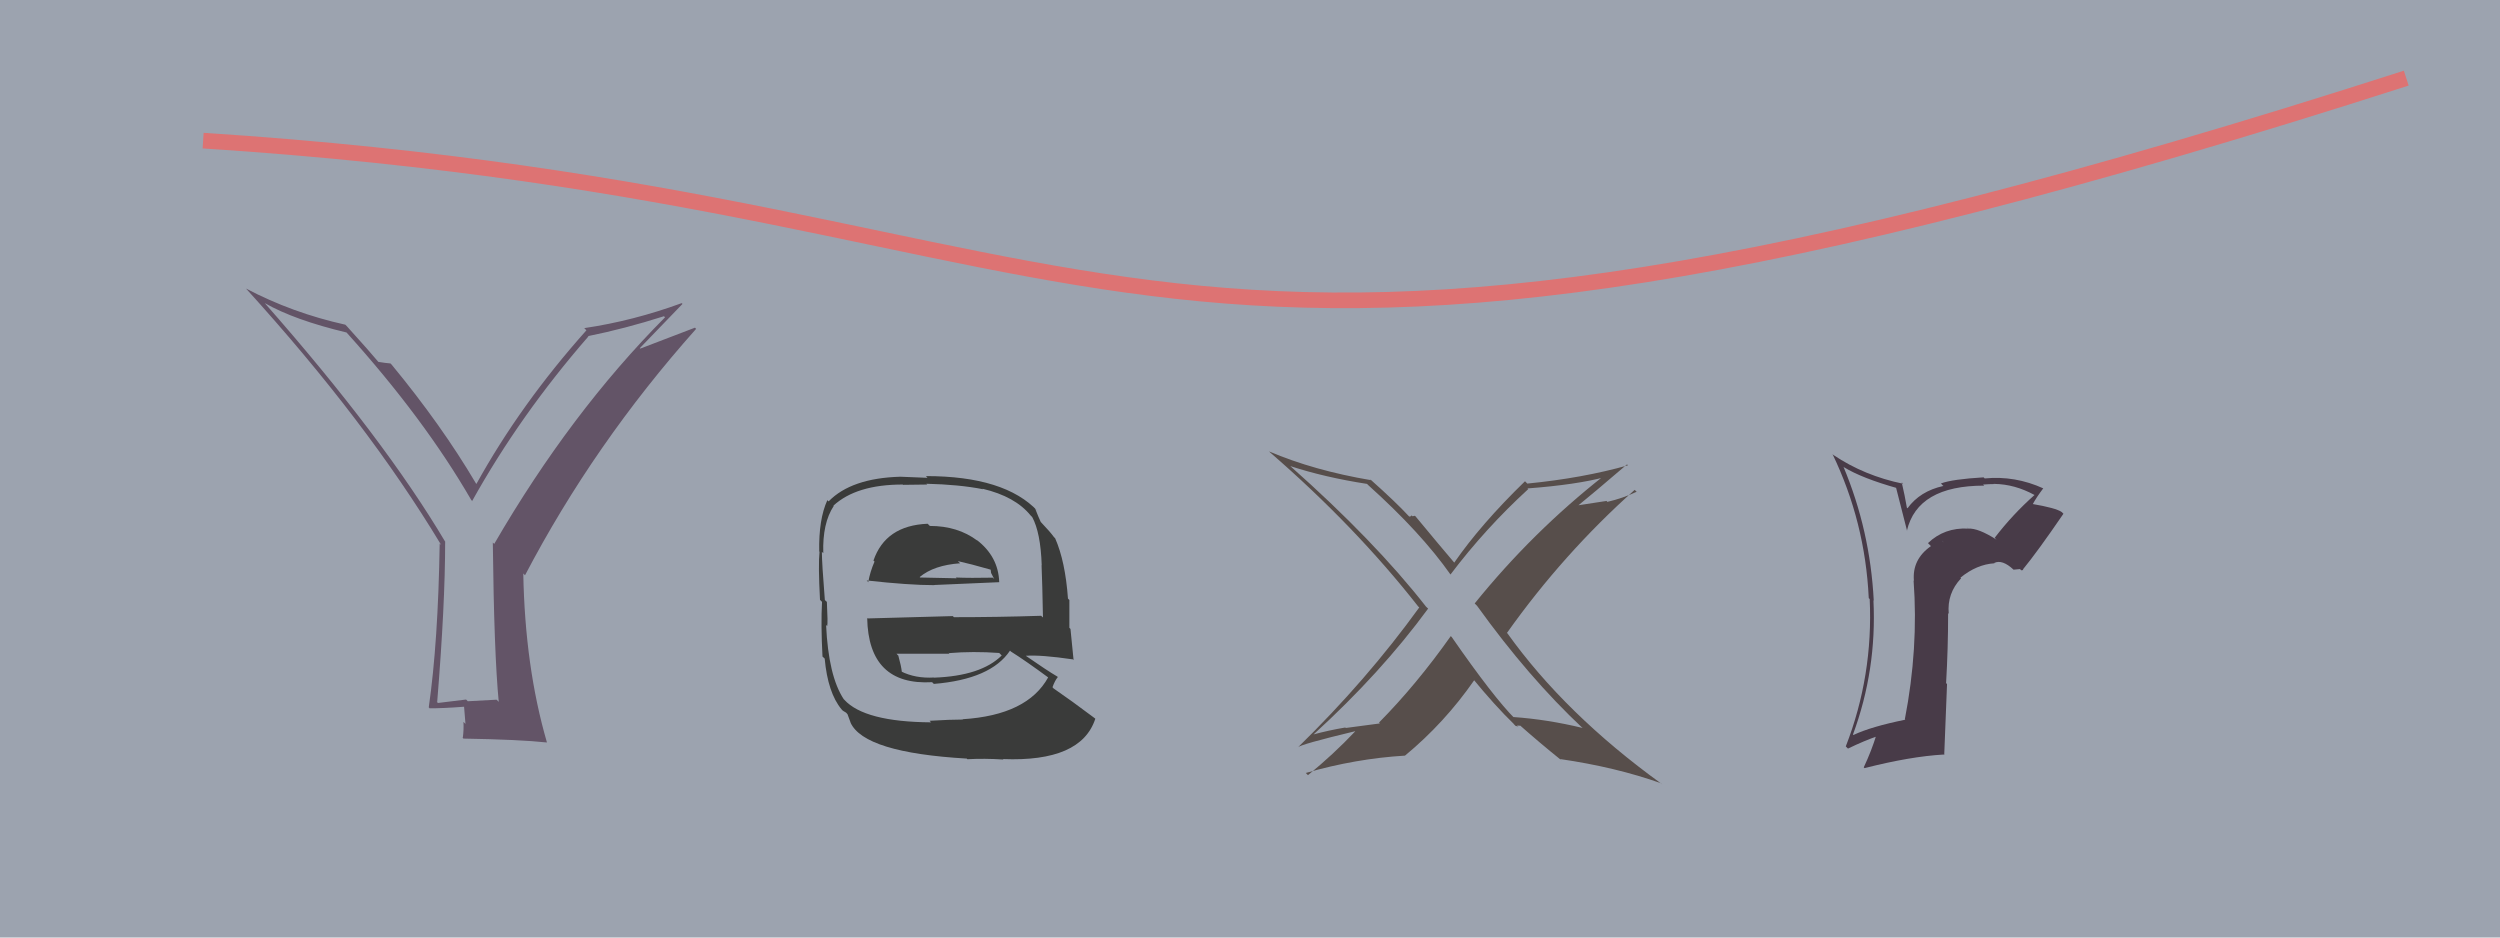
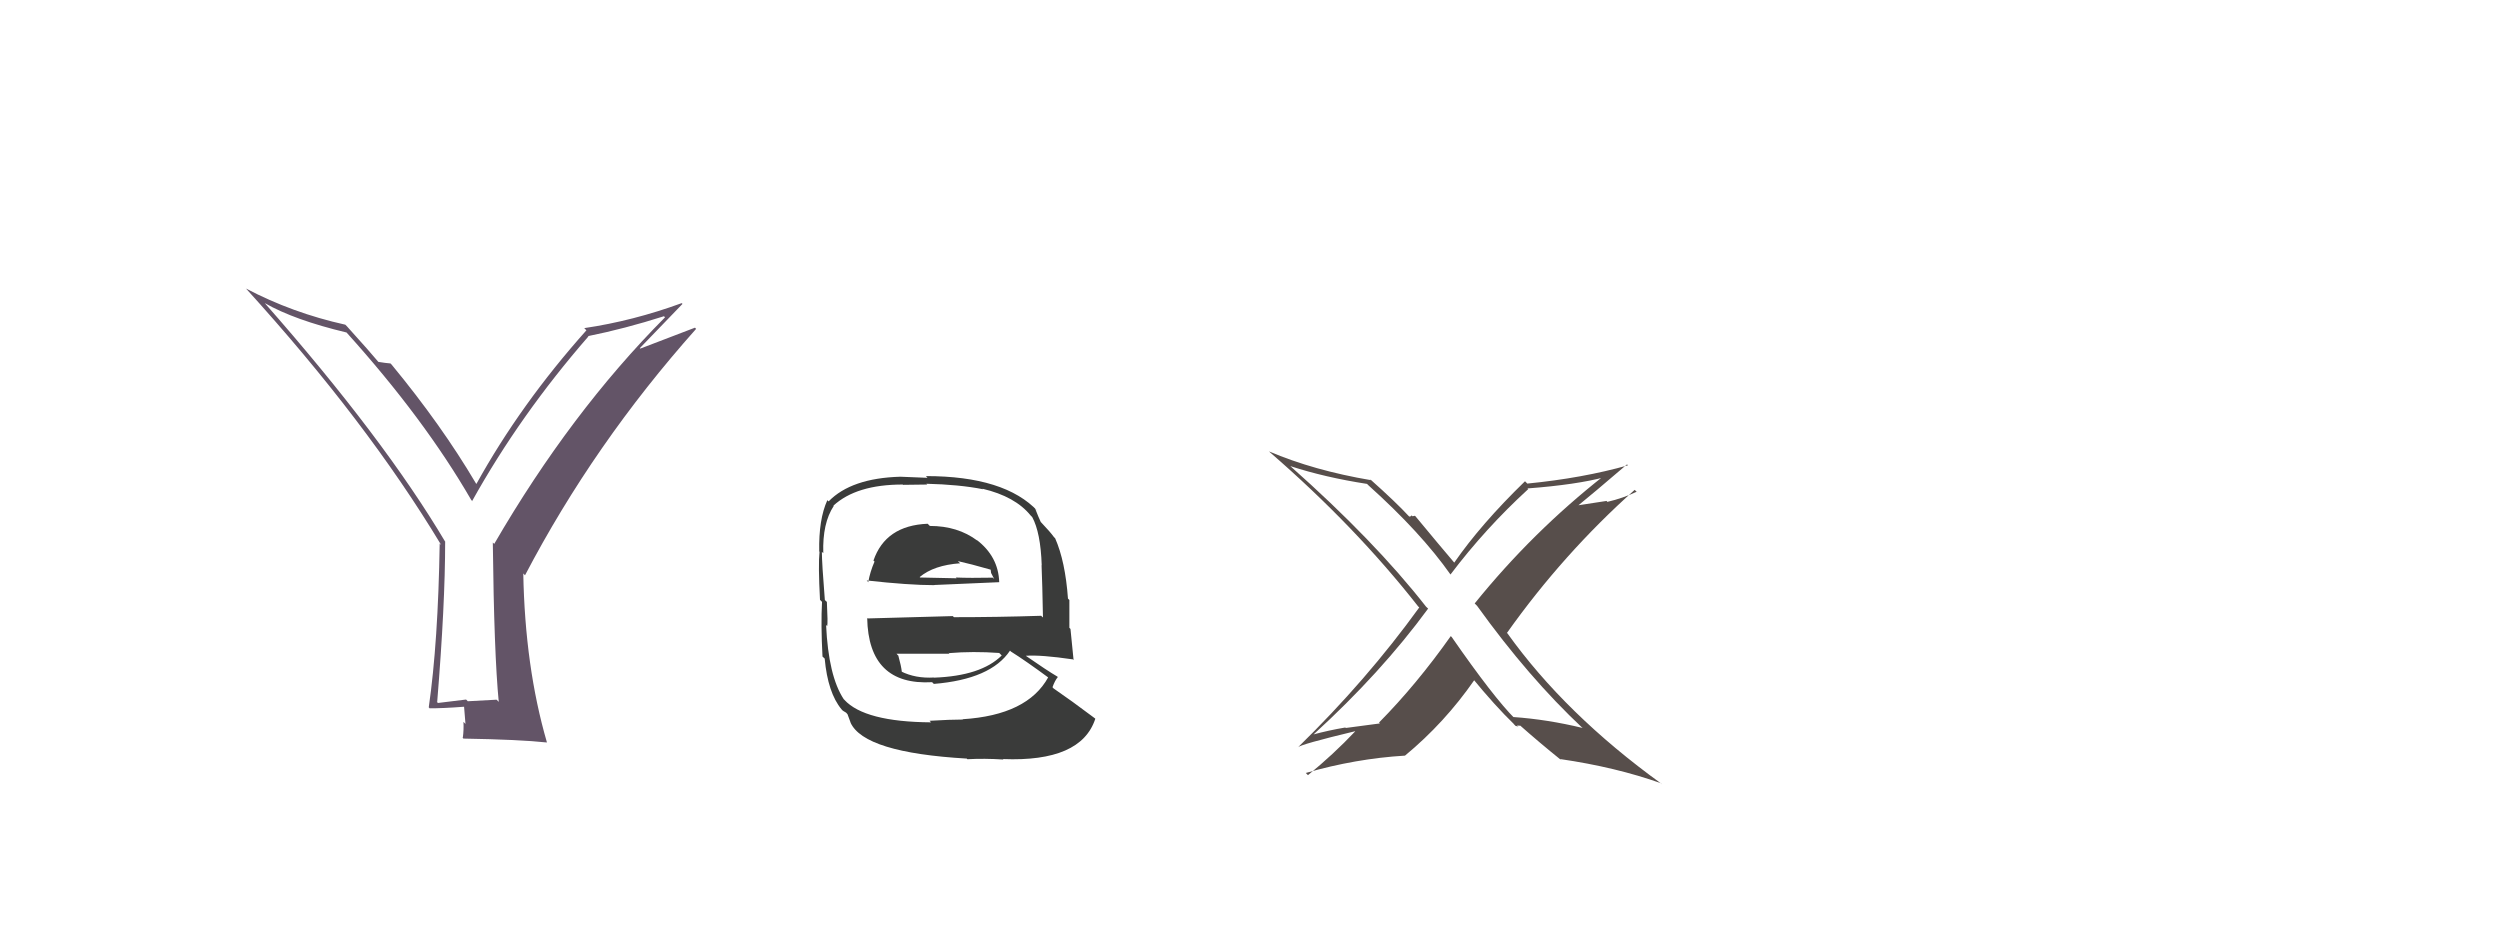
<svg xmlns="http://www.w3.org/2000/svg" width="160" height="60" viewBox="0,0,160,60">
-   <rect width="100%" height="100%" fill="#9ca3af" />
-   <path d="M13 9 C75 13,70 32,154 5" stroke="#dd7373" fill="none" />
  <path fill="#635467" d="M31.76 44.76L31.78 44.78L29.94 44.88L29.83 44.77Q28.98 44.88 28.03 44.99L27.93 44.89L27.98 44.93Q28.49 38.68 28.49 34.68L28.50 34.69L28.51 34.70Q24.57 28.05 16.92 19.37L17.02 19.48L16.95 19.40Q18.83 20.48 22.18 21.28L22.08 21.18L22.17 21.27Q27.15 26.79 30.16 32.00L30.27 32.12L30.22 32.06Q33.28 26.56 37.66 21.53L37.57 21.45L37.64 21.51Q39.98 21.04 42.49 20.24L42.51 20.25L42.56 20.31Q36.51 26.40 31.63 34.81L31.56 34.74L31.54 34.72Q31.62 41.84 31.92 44.92ZM40.95 22.28L43.68 19.45L43.63 19.40Q40.51 20.54 37.39 21.00L37.34 20.95L37.53 21.14Q33.31 25.87 30.49 30.97L30.46 30.94L30.45 30.92Q28.26 27.21 25.06 23.33L25.05 23.32L24.99 23.26Q24.70 23.24 24.21 23.16L24.21 23.17L24.24 23.19Q23.72 22.56 22.20 20.88L22.10 20.78L22.10 20.78Q18.72 20.03 15.75 18.47L15.71 18.43L15.72 18.44Q23.47 26.96 28.23 34.87L28.21 34.86L28.14 34.78Q28.04 41.12 27.44 45.27L27.57 45.41L27.49 45.33Q28.27 45.34 29.72 45.23L29.70 45.22L29.79 46.33L29.66 46.20Q29.69 46.69 29.62 47.22L29.55 47.16L29.66 47.27Q33.26 47.33 35.01 47.52L34.97 47.47L35.00 47.50Q33.60 42.68 33.49 36.70L33.60 36.82L33.60 36.82Q38.01 28.39 44.55 21.05L44.48 20.97L40.98 22.31Z" />
  <path fill="#3a3b3a" d="M59.53 33.68L59.37 33.52L59.37 33.52Q56.67 33.63 55.90 35.88L55.86 35.83L55.97 35.94Q55.68 36.61 55.57 37.25L55.62 37.31L55.47 37.15Q58.17 37.45 59.80 37.45L59.79 37.44L59.79 37.44Q61.36 37.37 63.95 37.26L64.07 37.38L63.95 37.26Q63.90 35.61 62.49 34.54L62.50 34.55L62.55 34.60Q61.30 33.66 59.51 33.66ZM59.45 46.09L59.56 46.20L59.59 46.23Q55.34 46.20 54.04 44.79L54.09 44.83L54.00 44.75Q53.02 43.27 52.87 40.00L52.89 40.02L52.94 40.07Q52.99 39.89 52.92 38.52L52.85 38.46L52.79 38.40Q52.60 36.03 52.60 35.31L52.59 35.31L52.69 35.40Q52.63 33.48 53.36 32.38L53.47 32.49L53.34 32.36Q54.81 31.01 57.77 31.01L57.80 31.03L59.34 31.01L59.29 30.96Q61.39 31.01 62.91 31.31L62.93 31.33L62.88 31.28Q64.97 31.77 65.96 32.99L65.88 32.91L66.06 33.09Q66.60 34.08 66.67 36.18L66.78 36.28L66.66 36.17Q66.71 37.35 66.75 39.52L66.61 39.39L66.64 39.41Q63.83 39.50 61.05 39.50L60.98 39.43L55.53 39.58L55.50 39.55Q55.58 43.89 59.66 43.66L59.71 43.72L59.77 43.77Q63.42 43.47 64.64 41.64L64.73 41.73L64.70 41.70Q65.60 42.26 67.20 43.44L67.14 43.38L67.09 43.34Q65.76 45.77 61.61 46.03L61.63 46.06L61.63 46.05Q60.86 46.05 59.49 46.13ZM61.89 48.57L61.96 48.64L61.91 48.59Q63.00 48.53 64.22 48.61L64.25 48.64L64.19 48.58Q69.19 48.78 70.10 46.00L70.15 46.05L70.07 45.97Q68.54 44.82 67.43 44.06L67.40 44.03L67.36 43.98Q67.51 43.56 67.70 43.33L67.71 43.34L67.67 43.30Q67.02 42.92 65.65 41.97L65.57 41.89L65.65 41.97Q66.61 41.90 68.66 42.20L68.65 42.18L68.71 42.25Q68.58 40.94 68.51 40.25L68.44 40.18L68.44 38.40L68.35 38.31Q68.18 35.93 67.53 34.45L67.53 34.45L67.45 34.37Q67.23 34.06 66.65 33.45L66.71 33.51L66.61 33.41Q66.47 33.12 66.25 32.55L66.30 32.61L66.42 32.72Q64.32 30.47 59.26 30.47L59.36 30.58L57.62 30.51L57.62 30.51Q54.48 30.60 53.03 32.09L52.92 31.98L52.95 32.01Q52.39 33.24 52.43 35.29L52.36 35.23L52.45 35.31Q52.36 36.14 52.48 38.39L52.62 38.53L52.61 38.52Q52.53 39.96 52.64 42.02L52.75 42.12L52.78 42.15Q52.98 44.34 53.86 45.40L53.96 45.50L53.90 45.45Q53.96 45.50 54.15 45.61L54.24 45.71L54.44 46.25L54.43 46.24Q55.30 48.17 61.88 48.55ZM59.68 43.27L59.78 43.37L59.78 43.36Q58.59 43.43 57.67 42.97L57.74 43.04L57.72 43.02Q57.68 42.63 57.49 41.95L57.46 41.93L57.38 41.84Q59.16 41.84 60.76 41.84L60.66 41.73L60.73 41.80Q62.27 41.67 63.95 41.79L64.05 41.89L64.11 41.95Q62.79 43.26 59.78 43.37ZM61.30 35.91L61.32 35.92L61.30 35.91Q62.08 36.08 63.41 36.46L63.40 36.44L63.43 36.67L63.63 37.06L63.54 36.97Q62.09 37.00 61.17 36.96L61.33 37.11L61.23 37.01Q58.93 36.96 58.89 36.96L58.85 36.92L58.86 36.93Q59.77 36.17 61.45 36.05Z" />
  <path fill="#574e4b" d="M101.19 46.50L101.23 46.54L101.29 46.59Q99.02 46.04 96.85 45.89L96.96 46.00L96.96 46.00Q95.58 44.62 92.91 40.77L92.97 40.83L92.85 40.71Q90.66 43.81 88.26 46.24L88.31 46.30L86.13 46.59L86.10 46.56Q85.03 46.74 84.04 47.01L84.13 47.11L84.05 47.02Q88.39 43.06 91.40 38.95L91.41 38.96L91.27 38.83Q87.98 34.62 82.58 29.83L82.66 29.91L82.58 29.83Q84.78 30.55 87.49 30.97L87.61 31.09L87.58 31.06Q90.94 34.08 92.84 36.78L92.96 36.90L92.83 36.77Q95.06 33.82 97.80 31.31L97.82 31.32L97.76 31.26Q100.91 31.02 102.73 30.53L102.74 30.53L102.65 30.45Q98.07 34.05 94.38 38.62L94.36 38.60L94.53 38.77Q97.83 43.36 101.29 46.60ZM104.13 29.72L104.09 29.68L104.19 29.78Q101.29 30.60 97.74 30.95L97.74 30.94L97.60 30.80Q94.78 33.54 93.07 36.01L93.14 36.09L93.09 36.03Q92.22 35.01 90.58 33.03L90.55 33.01L90.40 33.04L90.34 32.98Q90.31 33.06 90.19 33.06L90.02 32.89L90.18 33.05Q89.33 32.13 87.70 30.68L87.66 30.65L87.74 30.73Q84.08 30.11 81.22 28.89L81.19 28.86L81.28 28.95Q86.74 33.68 90.77 38.82L90.82 38.86L90.83 38.88Q87.48 43.52 83.07 47.83L82.96 47.72L83.07 47.83Q83.22 47.64 86.72 46.80L86.86 46.93L86.73 46.81Q85.34 48.28 83.71 49.61L83.62 49.52L83.57 49.47Q86.76 48.55 89.92 48.36L89.92 48.36L89.92 48.36Q92.46 46.26 94.36 43.52L94.37 43.52L94.19 43.35Q95.68 45.17 96.90 46.35L96.87 46.33L97.00 46.46Q97.13 46.47 97.20 46.54L97.09 46.43L97.30 46.45L97.24 46.39Q98.54 47.54 99.87 48.61L99.96 48.69L99.85 48.58Q103.42 49.10 106.31 50.13L106.38 50.21L106.32 50.15Q100.18 45.71 96.48 40.54L96.44 40.50L96.45 40.50Q100.05 35.43 104.62 31.35L104.81 31.54L104.75 31.47Q103.86 31.89 102.87 32.12L102.82 32.06L100.67 32.39L100.80 32.52Q101.96 31.58 104.13 29.72Z" />
-   <path fill="#483b48" d="M127.80 34.56L127.72 34.48L127.78 34.54Q126.61 33.79 125.96 33.83L125.86 33.72L125.97 33.83Q124.44 33.75 123.39 34.76L123.48 34.85L123.58 34.95Q122.37 35.80 122.49 37.17L122.48 37.16L122.47 37.15Q122.79 41.50 121.91 46.03L121.93 46.05L121.94 46.06Q119.73 46.51 118.62 47.04L118.62 47.04L118.59 47.01Q120.12 42.87 119.90 38.42L119.98 38.50L119.92 38.44Q119.69 33.95 117.98 29.87L118.08 29.98L118.01 29.90Q119.17 30.61 121.45 31.25L121.33 31.14L122.06 34.00L122.04 33.97Q122.72 31.08 126.99 31.08L126.93 31.02L126.91 31.01Q127.34 30.98 127.64 30.98L127.57 30.90L127.64 30.97Q128.95 30.99 130.21 31.68L130.15 31.61L130.21 31.68Q128.80 32.93 127.66 34.42ZM129.36 36.50L129.50 36.48L129.46 36.45Q130.39 35.32 132.06 32.88L131.97 32.79L131.95 32.77Q131.58 32.51 130.05 32.25L130.08 32.27L130.09 32.28Q130.31 31.86 130.77 31.25L130.88 31.36L130.78 31.26Q128.96 30.43 127.02 30.62L126.89 30.49L126.95 30.55Q124.94 30.67 124.22 30.94L124.33 31.06L124.38 31.10Q122.88 31.43 122.08 32.53L122.04 32.49L121.89 31.69L121.71 30.87L121.80 30.96Q119.32 30.45 117.34 29.12L117.35 29.13L117.28 29.06Q119.37 33.40 119.60 38.28L119.77 38.44L119.66 38.33Q119.89 43.24 118.13 47.77L118.09 47.73L118.27 47.91Q119.32 47.40 120.20 47.10L120.04 46.94L120.10 47.00Q119.78 48.05 119.28 49.11L119.37 49.20L119.33 49.16Q122.27 48.41 124.40 48.29L124.43 48.32L124.61 43.78L124.55 43.72Q124.68 41.49 124.68 39.25L124.70 39.26L124.72 39.28Q124.60 37.98 125.51 37.01L125.60 37.10L125.47 36.97Q126.51 36.12 127.65 36.05L127.57 35.96L127.63 36.03Q128.14 35.78 128.87 36.46L128.86 36.46L129.28 36.42ZM124.35 34.69L124.33 34.59L124.38 34.75L124.39 34.72Z" />
</svg>